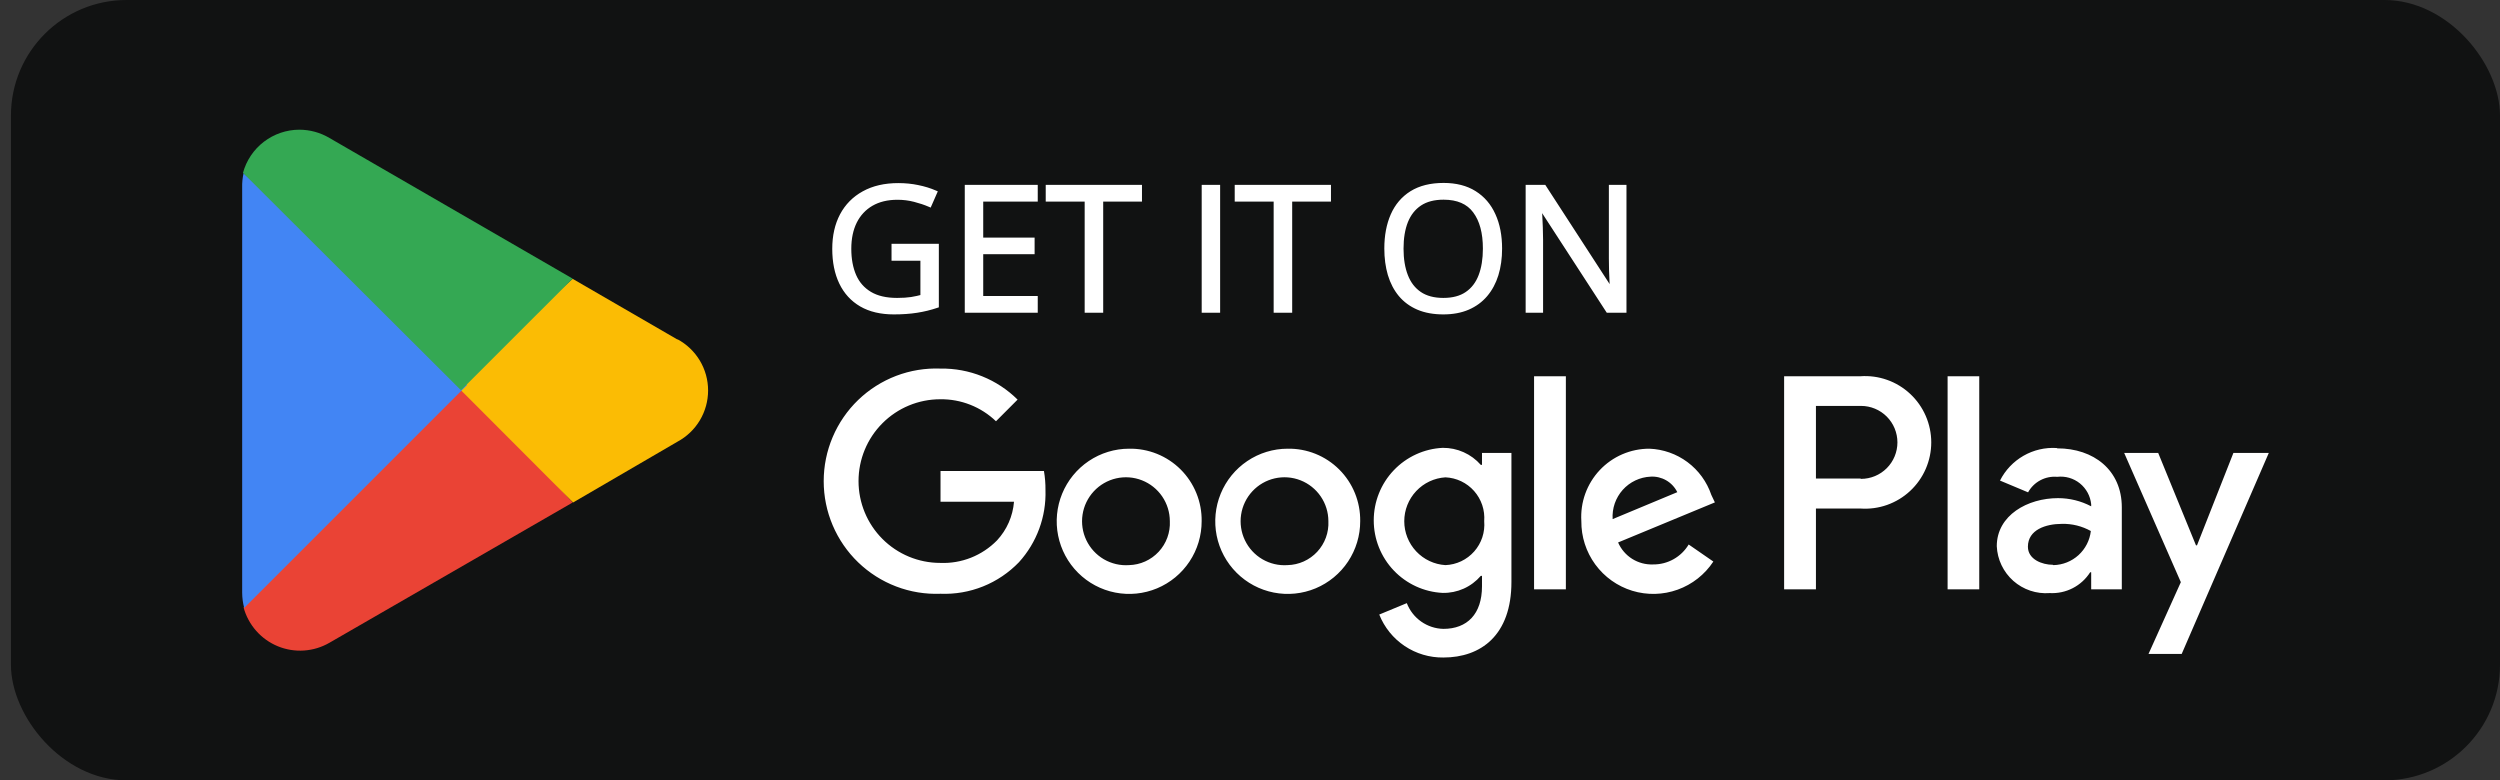
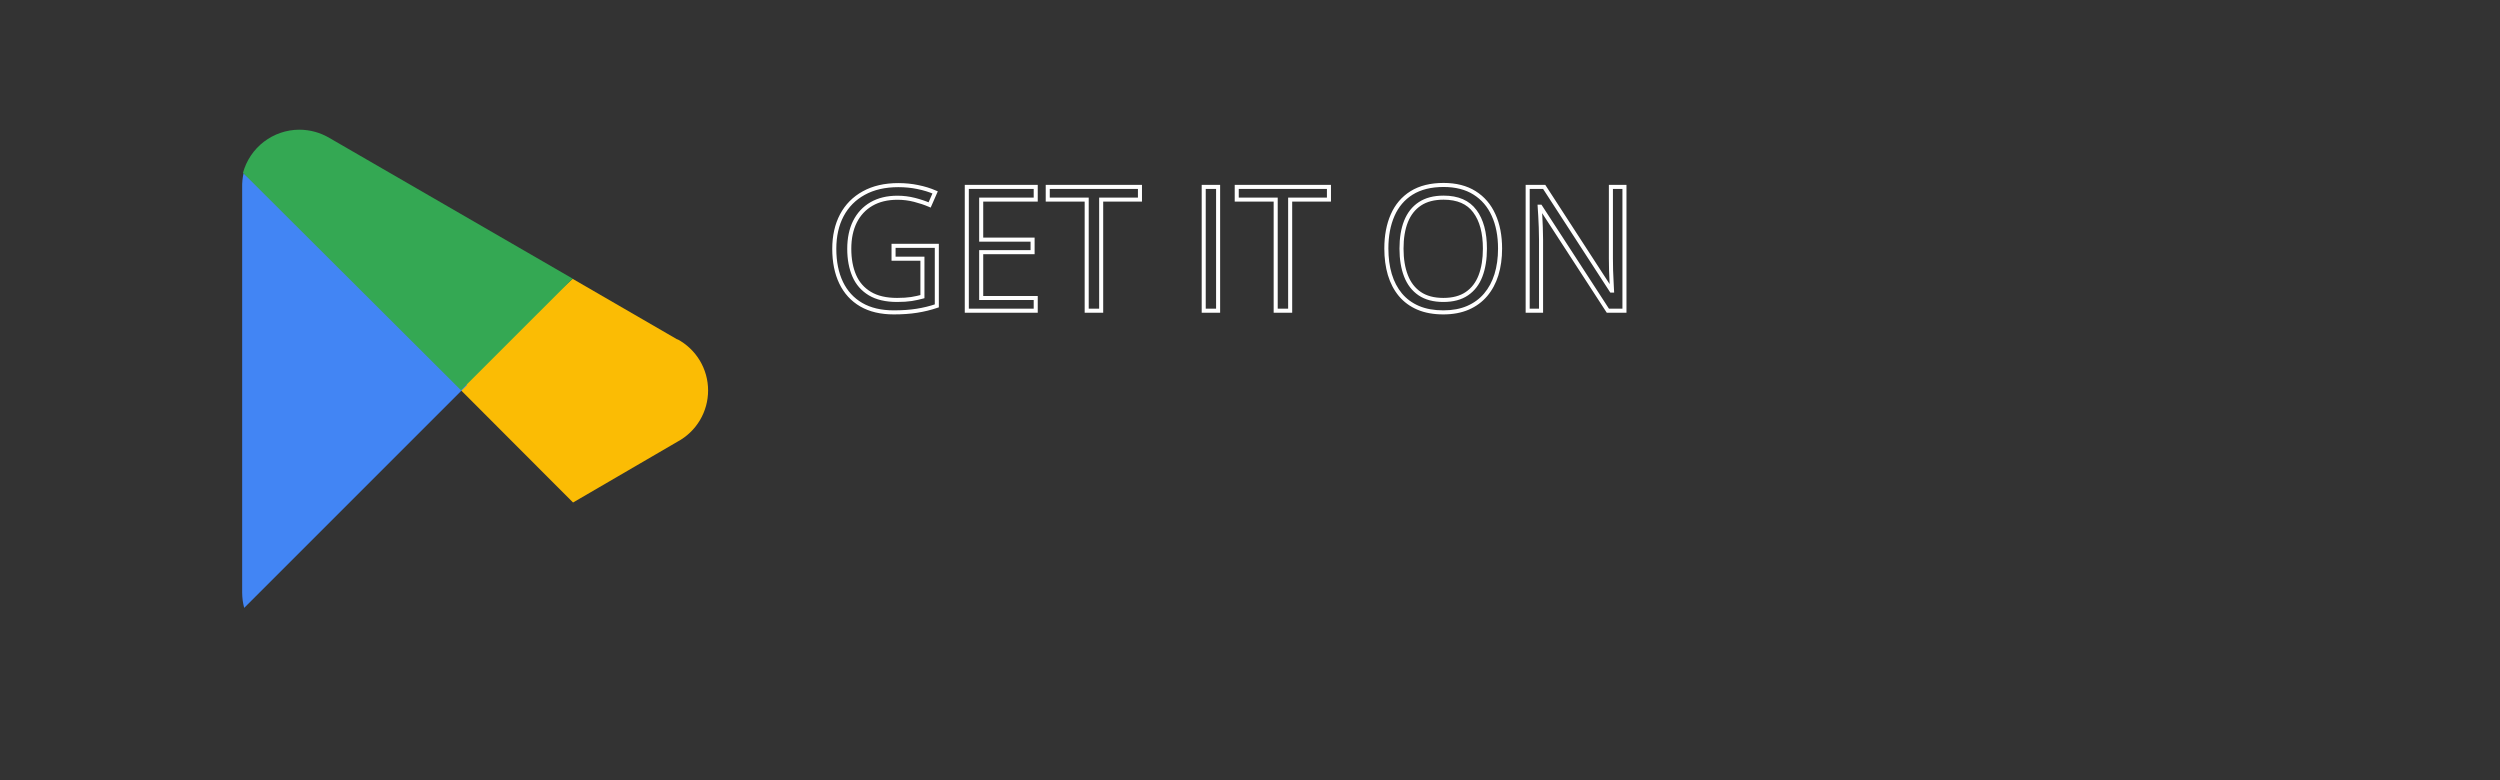
<svg xmlns="http://www.w3.org/2000/svg" width="173" height="54" viewBox="0 0 173 54" fill="none">
  <rect x="0" y="0" width="173" height="54" fill="#333333" stroke="none" />
-   <rect x="0.757" width="172.243" height="54" rx="8" fill="#111212" />
-   <path d="M31.789 26.193L16.856 42.037C17.02 42.636 17.318 43.19 17.73 43.656C18.141 44.121 18.653 44.486 19.228 44.722C19.802 44.958 20.424 45.058 21.043 45.016C21.663 44.973 22.264 44.789 22.801 44.477L39.627 34.774L31.789 26.193Z" fill="#EA4335" />
  <path d="M46.89 23.501L39.627 19.295L31.467 26.572L39.655 34.774L46.876 30.568C47.518 30.224 48.054 29.713 48.429 29.088C48.803 28.463 49 27.749 49 27.021C49 26.292 48.803 25.578 48.429 24.953C48.054 24.328 47.518 23.817 46.876 23.473L46.89 23.501Z" fill="#FBBC04" />
  <path d="M16.856 11.977C16.782 12.308 16.749 12.647 16.758 12.986V41.028C16.761 41.379 16.808 41.727 16.898 42.066L32.322 26.643L16.856 11.977Z" fill="#4285F4" />
  <path d="M31.901 27.006L39.627 19.281L22.802 9.55C22.169 9.174 21.448 8.976 20.712 8.975C19.825 8.978 18.964 9.271 18.259 9.811C17.555 10.35 17.048 11.106 16.814 11.962L31.901 27.006Z" fill="#34A853" />
-   <path d="M61.834 17.012H64.828V21.166C64.379 21.318 63.916 21.432 63.44 21.506C62.967 21.58 62.438 21.617 61.852 21.617C60.961 21.617 60.209 21.439 59.596 21.084C58.986 20.729 58.523 20.223 58.207 19.566C57.891 18.906 57.732 18.123 57.732 17.217C57.732 16.33 57.906 15.557 58.254 14.896C58.605 14.236 59.111 13.725 59.772 13.361C60.435 12.994 61.232 12.81 62.162 12.81C62.639 12.81 63.09 12.855 63.516 12.945C63.945 13.031 64.344 13.154 64.711 13.315L64.33 14.182C64.014 14.045 63.664 13.928 63.281 13.83C62.902 13.732 62.51 13.684 62.103 13.684C61.404 13.684 60.805 13.828 60.305 14.117C59.809 14.406 59.428 14.815 59.162 15.342C58.9 15.869 58.77 16.494 58.77 17.217C58.77 17.932 58.885 18.555 59.115 19.086C59.346 19.613 59.705 20.023 60.193 20.316C60.682 20.609 61.31 20.756 62.08 20.756C62.467 20.756 62.799 20.734 63.076 20.691C63.353 20.645 63.605 20.59 63.832 20.527V17.902H61.834V17.012ZM71.672 21.5H66.902V12.934H71.672V13.812H67.898V16.584H71.455V17.451H67.898V20.621H71.672V21.5ZM76.201 21.5H75.199V13.812H72.504V12.934H78.885V13.812H76.201V21.5ZM83.297 21.5V12.934H84.293V21.5H83.297ZM89.279 21.5H88.277V13.812H85.582V12.934H91.963V13.812H89.279V21.5ZM103.805 17.205C103.805 17.865 103.721 18.467 103.553 19.01C103.385 19.549 103.135 20.014 102.803 20.404C102.475 20.791 102.066 21.09 101.578 21.301C101.09 21.512 100.523 21.617 99.879 21.617C99.215 21.617 98.635 21.512 98.139 21.301C97.647 21.09 97.236 20.789 96.908 20.398C96.584 20.008 96.34 19.541 96.176 18.998C96.016 18.455 95.936 17.854 95.936 17.193C95.936 16.318 96.08 15.551 96.369 14.891C96.658 14.23 97.096 13.717 97.682 13.35C98.272 12.982 99.01 12.799 99.897 12.799C100.744 12.799 101.457 12.98 102.035 13.344C102.617 13.707 103.057 14.219 103.354 14.879C103.654 15.535 103.805 16.311 103.805 17.205ZM96.984 17.205C96.984 17.932 97.088 18.561 97.295 19.092C97.502 19.623 97.818 20.033 98.244 20.322C98.674 20.611 99.219 20.756 99.879 20.756C100.543 20.756 101.086 20.611 101.508 20.322C101.934 20.033 102.248 19.623 102.451 19.092C102.654 18.561 102.756 17.932 102.756 17.205C102.756 16.1 102.523 15.236 102.059 14.615C101.598 13.99 100.877 13.678 99.897 13.678C99.232 13.678 98.686 13.82 98.256 14.105C97.826 14.391 97.506 14.797 97.295 15.324C97.088 15.848 96.984 16.475 96.984 17.205ZM112.412 21.5H111.264L106.594 14.305H106.547C106.559 14.496 106.572 14.715 106.588 14.961C106.604 15.203 106.615 15.463 106.623 15.74C106.635 16.014 106.641 16.293 106.641 16.578V21.5H105.715V12.934H106.857L111.51 20.105H111.551C111.543 19.969 111.533 19.775 111.521 19.525C111.51 19.271 111.498 19 111.486 18.711C111.479 18.418 111.475 18.146 111.475 17.896V12.934H112.412V21.5Z" fill="white" />
  <path d="M61.834 17.012V16.872H61.694V17.012H61.834ZM64.828 17.012H64.968V16.872H64.828V17.012ZM64.828 21.166L64.873 21.299L64.968 21.267V21.166H64.828ZM63.44 21.506L63.418 21.367L63.418 21.367L63.44 21.506ZM59.596 21.084L59.525 21.205L59.525 21.205L59.596 21.084ZM58.207 19.566L58.081 19.627L58.081 19.627L58.207 19.566ZM58.254 14.896L58.13 14.831L58.13 14.831L58.254 14.896ZM59.772 13.361L59.839 13.484L59.839 13.484L59.772 13.361ZM63.516 12.945L63.487 13.082L63.488 13.083L63.516 12.945ZM64.711 13.315L64.839 13.371L64.896 13.242L64.767 13.186L64.711 13.315ZM64.33 14.182L64.275 14.31L64.402 14.366L64.459 14.238L64.33 14.182ZM63.281 13.83L63.246 13.966L63.247 13.966L63.281 13.83ZM60.305 14.117L60.234 13.996L60.234 13.996L60.305 14.117ZM59.162 15.342L59.037 15.279L59.036 15.28L59.162 15.342ZM59.115 19.086L58.987 19.142L58.987 19.142L59.115 19.086ZM63.076 20.691L63.098 20.83L63.099 20.83L63.076 20.691ZM63.832 20.527L63.869 20.663L63.972 20.634V20.527H63.832ZM63.832 17.902H63.972V17.762H63.832V17.902ZM61.834 17.902H61.694V18.043H61.834V17.902ZM61.834 17.152H64.828V16.872H61.834V17.152ZM64.688 17.012V21.166H64.968V17.012H64.688ZM64.783 21.033C64.342 21.183 63.887 21.294 63.418 21.367L63.461 21.644C63.945 21.569 64.416 21.454 64.873 21.299L64.783 21.033ZM63.418 21.367C62.954 21.44 62.432 21.477 61.852 21.477V21.757C62.443 21.757 62.98 21.72 63.461 21.644L63.418 21.367ZM61.852 21.477C60.979 21.477 60.253 21.303 59.666 20.963L59.525 21.205C60.165 21.576 60.943 21.757 61.852 21.757V21.477ZM59.666 20.963C59.082 20.622 58.638 20.137 58.333 19.506L58.081 19.627C58.409 20.308 58.891 20.835 59.525 21.205L59.666 20.963ZM58.334 19.506C58.028 18.869 57.873 18.107 57.873 17.217H57.592C57.592 18.139 57.753 18.944 58.081 19.627L58.334 19.506ZM57.873 17.217C57.873 16.349 58.043 15.598 58.378 14.962L58.13 14.831C57.77 15.515 57.592 16.312 57.592 17.217H57.873ZM58.378 14.962C58.716 14.326 59.203 13.834 59.839 13.484L59.704 13.239C59.02 13.615 58.495 14.146 58.13 14.831L58.378 14.962ZM59.839 13.484C60.478 13.131 61.251 12.951 62.162 12.951V12.67C61.214 12.67 60.393 12.858 59.704 13.239L59.839 13.484ZM62.162 12.951C62.63 12.951 63.071 12.995 63.487 13.082L63.545 12.808C63.108 12.716 62.648 12.67 62.162 12.67V12.951ZM63.488 13.083C63.909 13.167 64.298 13.287 64.655 13.443L64.767 13.186C64.39 13.021 63.982 12.896 63.543 12.808L63.488 13.083ZM64.583 13.258L64.202 14.125L64.459 14.238L64.839 13.371L64.583 13.258ZM64.386 14.053C64.062 13.913 63.705 13.793 63.316 13.694L63.247 13.966C63.623 14.062 63.966 14.177 64.275 14.31L64.386 14.053ZM63.316 13.694C62.925 13.594 62.521 13.543 62.103 13.543V13.824C62.498 13.824 62.879 13.871 63.246 13.966L63.316 13.694ZM62.103 13.543C61.385 13.543 60.76 13.692 60.234 13.996L60.375 14.239C60.849 13.964 61.424 13.824 62.103 13.824V13.543ZM60.234 13.996C59.714 14.299 59.314 14.728 59.037 15.279L59.287 15.405C59.541 14.901 59.903 14.513 60.375 14.238L60.234 13.996ZM59.036 15.28C58.763 15.83 58.629 16.477 58.629 17.217H58.91C58.91 16.511 59.038 15.908 59.288 15.404L59.036 15.28ZM58.629 17.217C58.629 17.947 58.747 18.589 58.987 19.142L59.244 19.03C59.023 18.52 58.91 17.917 58.91 17.217H58.629ZM58.987 19.142C59.229 19.696 59.608 20.128 60.121 20.437L60.266 20.196C59.803 19.918 59.463 19.531 59.244 19.03L58.987 19.142ZM60.121 20.437C60.638 20.747 61.294 20.896 62.08 20.896V20.616C61.327 20.616 60.726 20.472 60.266 20.196L60.121 20.437ZM62.08 20.896C62.471 20.896 62.811 20.874 63.098 20.83L63.055 20.553C62.787 20.594 62.462 20.616 62.08 20.616V20.896ZM63.099 20.83C63.381 20.782 63.637 20.727 63.869 20.663L63.795 20.392C63.574 20.453 63.326 20.507 63.053 20.553L63.099 20.83ZM63.972 20.527V17.902H63.692V20.527H63.972ZM63.832 17.762H61.834V18.043H63.832V17.762ZM61.974 17.902V17.012H61.694V17.902H61.974ZM71.672 21.5V21.64H71.812V21.5H71.672ZM66.902 21.5H66.762V21.64H66.902V21.5ZM66.902 12.934V12.793H66.762V12.934H66.902ZM71.672 12.934H71.812V12.793H71.672V12.934ZM71.672 13.812V13.953H71.812V13.812H71.672ZM67.898 13.812V13.672H67.758V13.812H67.898ZM67.898 16.584H67.758V16.724H67.898V16.584ZM71.455 16.584H71.595V16.444H71.455V16.584ZM71.455 17.451V17.591H71.595V17.451H71.455ZM67.898 17.451V17.311H67.758V17.451H67.898ZM67.898 20.621H67.758V20.761H67.898V20.621ZM71.672 20.621H71.812V20.481H71.672V20.621ZM71.672 21.36H66.902V21.64H71.672V21.36ZM67.043 21.5V12.934H66.762V21.5H67.043ZM66.902 13.074H71.672V12.793H66.902V13.074ZM71.532 12.934V13.812H71.812V12.934H71.532ZM71.672 13.672H67.898V13.953H71.672V13.672ZM67.758 13.812V16.584H68.039V13.812H67.758ZM67.898 16.724H71.455V16.444H67.898V16.724ZM71.315 16.584V17.451H71.595V16.584H71.315ZM71.455 17.311H67.898V17.591H71.455V17.311ZM67.758 17.451V20.621H68.039V17.451H67.758ZM67.898 20.761H71.672V20.481H67.898V20.761ZM71.532 20.621V21.5H71.812V20.621H71.532ZM76.201 21.5V21.64H76.341V21.5H76.201ZM75.199 21.5H75.059V21.64H75.199V21.5ZM75.199 13.812H75.339V13.672H75.199V13.812ZM72.504 13.812H72.364V13.953H72.504V13.812ZM72.504 12.934V12.793H72.364V12.934H72.504ZM78.885 12.934H79.025V12.793H78.885V12.934ZM78.885 13.812V13.953H79.025V13.812H78.885ZM76.201 13.812V13.672H76.061V13.812H76.201ZM76.201 21.36H75.199V21.64H76.201V21.36ZM75.339 21.5V13.812H75.059V21.5H75.339ZM75.199 13.672H72.504V13.953H75.199V13.672ZM72.644 13.812V12.934H72.364V13.812H72.644ZM72.504 13.074H78.885V12.793H72.504V13.074ZM78.745 12.934V13.812H79.025V12.934H78.745ZM78.885 13.672H76.201V13.953H78.885V13.672ZM76.061 13.812V21.5H76.341V13.812H76.061ZM83.297 21.5H83.157V21.64H83.297V21.5ZM83.297 12.934V12.793H83.157V12.934H83.297ZM84.293 12.934H84.433V12.793H84.293V12.934ZM84.293 21.5V21.64H84.433V21.5H84.293ZM83.437 21.5V12.934H83.157V21.5H83.437ZM83.297 13.074H84.293V12.793H83.297V13.074ZM84.153 12.934V21.5H84.433V12.934H84.153ZM84.293 21.36H83.297V21.64H84.293V21.36ZM89.279 21.5V21.64H89.419V21.5H89.279ZM88.277 21.5H88.137V21.64H88.277V21.5ZM88.277 13.812H88.418V13.672H88.277V13.812ZM85.582 13.812H85.442V13.953H85.582V13.812ZM85.582 12.934V12.793H85.442V12.934H85.582ZM91.963 12.934H92.103V12.793H91.963V12.934ZM91.963 13.812V13.953H92.103V13.812H91.963ZM89.279 13.812V13.672H89.139V13.812H89.279ZM89.279 21.36H88.277V21.64H89.279V21.36ZM88.418 21.5V13.812H88.137V21.5H88.418ZM88.277 13.672H85.582V13.953H88.277V13.672ZM85.722 13.812V12.934H85.442V13.812H85.722ZM85.582 13.074H91.963V12.793H85.582V13.074ZM91.823 12.934V13.812H92.103V12.934H91.823ZM91.963 13.672H89.279V13.953H91.963V13.672ZM89.139 13.812V21.5H89.419V13.812H89.139ZM103.553 19.01L103.687 19.052L103.687 19.051L103.553 19.01ZM102.803 20.404L102.696 20.314L102.696 20.314L102.803 20.404ZM98.139 21.301L98.083 21.43L98.084 21.43L98.139 21.301ZM96.908 20.398L96.8 20.488L96.801 20.489L96.908 20.398ZM96.176 18.998L96.041 19.038L96.042 19.039L96.176 18.998ZM97.682 13.35L97.608 13.231L97.607 13.231L97.682 13.35ZM102.035 13.344L101.961 13.463L101.961 13.463L102.035 13.344ZM103.354 14.879L103.226 14.936L103.226 14.937L103.354 14.879ZM98.244 20.322L98.165 20.438L98.166 20.439L98.244 20.322ZM101.508 20.322L101.429 20.206L101.429 20.207L101.508 20.322ZM102.059 14.615L101.946 14.698L101.946 14.699L102.059 14.615ZM97.295 15.324L97.165 15.272L97.165 15.273L97.295 15.324ZM103.664 17.205C103.664 17.853 103.582 18.441 103.419 18.968L103.687 19.051C103.859 18.493 103.945 17.877 103.945 17.205H103.664ZM103.419 18.968C103.256 19.491 103.015 19.939 102.696 20.314L102.91 20.495C103.255 20.089 103.514 19.607 103.687 19.052L103.419 18.968ZM102.696 20.314C102.382 20.683 101.992 20.969 101.523 21.172L101.634 21.43C102.141 21.21 102.567 20.899 102.91 20.495L102.696 20.314ZM101.523 21.172C101.055 21.374 100.508 21.477 99.879 21.477V21.757C100.539 21.757 101.125 21.649 101.634 21.43L101.523 21.172ZM99.879 21.477C99.23 21.477 98.669 21.374 98.194 21.172L98.084 21.43C98.601 21.65 99.2 21.757 99.879 21.757V21.477ZM98.194 21.172C97.721 20.969 97.329 20.681 97.016 20.308L96.801 20.489C97.144 20.897 97.572 21.21 98.083 21.43L98.194 21.172ZM97.016 20.309C96.705 19.934 96.469 19.485 96.31 18.957L96.042 19.039C96.21 19.597 96.463 20.081 96.8 20.488L97.016 20.309ZM96.31 18.958C96.154 18.43 96.076 17.842 96.076 17.193H95.795C95.795 17.865 95.877 18.48 96.041 19.038L96.31 18.958ZM96.076 17.193C96.076 16.334 96.218 15.586 96.498 14.947L96.241 14.834C95.942 15.516 95.795 16.303 95.795 17.193H96.076ZM96.498 14.947C96.776 14.311 97.195 13.82 97.756 13.468L97.607 13.231C96.996 13.614 96.541 14.15 96.241 14.834L96.498 14.947ZM97.756 13.469C98.318 13.119 99.029 12.939 99.897 12.939V12.659C98.991 12.659 98.225 12.846 97.608 13.231L97.756 13.469ZM99.897 12.939C100.724 12.939 101.41 13.116 101.961 13.463L102.11 13.225C101.504 12.845 100.764 12.659 99.897 12.659V12.939ZM101.961 13.463C102.518 13.81 102.939 14.3 103.226 14.936L103.481 14.821C103.174 14.137 102.716 13.604 102.109 13.225L101.961 13.463ZM103.226 14.937C103.517 15.571 103.664 16.326 103.664 17.205H103.945C103.945 16.295 103.792 15.499 103.481 14.82L103.226 14.937ZM96.844 17.205C96.844 17.945 96.95 18.591 97.164 19.143L97.426 19.041C97.226 18.53 97.125 17.919 97.125 17.205H96.844ZM97.164 19.143C97.38 19.697 97.714 20.132 98.165 20.438L98.323 20.206C97.923 19.935 97.623 19.549 97.426 19.041L97.164 19.143ZM98.166 20.439C98.624 20.747 99.198 20.896 99.879 20.896V20.616C99.239 20.616 98.723 20.476 98.322 20.206L98.166 20.439ZM99.879 20.896C100.563 20.896 101.136 20.747 101.587 20.438L101.429 20.207C101.036 20.476 100.523 20.616 99.879 20.616V20.896ZM101.587 20.438C102.039 20.131 102.37 19.697 102.582 19.142L102.32 19.042C102.126 19.549 101.829 19.935 101.429 20.206L101.587 20.438ZM102.582 19.142C102.793 18.591 102.896 17.944 102.896 17.205H102.616C102.616 17.919 102.516 18.53 102.32 19.042L102.582 19.142ZM102.896 17.205C102.896 16.082 102.66 15.185 102.171 14.531L101.946 14.699C102.387 15.288 102.616 16.117 102.616 17.205H102.896ZM102.171 14.532C101.677 13.862 100.909 13.537 99.897 13.537V13.818C100.845 13.818 101.518 14.119 101.946 14.698L102.171 14.532ZM99.897 13.537C99.213 13.537 98.637 13.684 98.178 13.989L98.333 14.222C98.734 13.956 99.252 13.818 99.897 13.818V13.537ZM98.178 13.989C97.722 14.291 97.385 14.721 97.165 15.272L97.425 15.376C97.627 14.873 97.93 14.49 98.333 14.222L98.178 13.989ZM97.165 15.273C96.949 15.817 96.844 16.462 96.844 17.205H97.125C97.125 16.487 97.226 15.879 97.425 15.376L97.165 15.273ZM112.412 21.5V21.64H112.552V21.5H112.412ZM111.264 21.5L111.146 21.576L111.188 21.64H111.264V21.5ZM106.594 14.305L106.711 14.228L106.67 14.165H106.594V14.305ZM106.547 14.305V14.165H106.398L106.407 14.313L106.547 14.305ZM106.588 14.961L106.448 14.97L106.448 14.97L106.588 14.961ZM106.623 15.74L106.483 15.744L106.483 15.746L106.623 15.74ZM106.641 21.5V21.64H106.781V21.5H106.641ZM105.715 21.5H105.575V21.64H105.715V21.5ZM105.715 12.934V12.793H105.575V12.934H105.715ZM106.857 12.934L106.975 12.857L106.934 12.793H106.857V12.934ZM111.51 20.105L111.392 20.182L111.434 20.246H111.51V20.105ZM111.551 20.105V20.246H111.699L111.691 20.098L111.551 20.105ZM111.521 19.525L111.381 19.532L111.381 19.532L111.521 19.525ZM111.486 18.711L111.346 18.715L111.346 18.717L111.486 18.711ZM111.475 12.934V12.793H111.334V12.934H111.475ZM112.412 12.934H112.552V12.793H112.412V12.934ZM112.412 21.36H111.264V21.64H112.412V21.36ZM111.381 21.424L106.711 14.228L106.476 14.381L111.146 21.576L111.381 21.424ZM106.594 14.165H106.547V14.445H106.594V14.165ZM106.407 14.313C106.419 14.505 106.432 14.724 106.448 14.97L106.728 14.952C106.712 14.706 106.699 14.487 106.687 14.296L106.407 14.313ZM106.448 14.97C106.463 15.21 106.475 15.468 106.483 15.744L106.763 15.736C106.755 15.457 106.744 15.196 106.728 14.952L106.448 14.97ZM106.483 15.746C106.495 16.018 106.5 16.295 106.5 16.578H106.781C106.781 16.291 106.775 16.01 106.763 15.734L106.483 15.746ZM106.5 16.578V21.5H106.781V16.578H106.5ZM106.641 21.36H105.715V21.64H106.641V21.36ZM105.855 21.5V12.934H105.575V21.5H105.855ZM105.715 13.074H106.857V12.793H105.715V13.074ZM106.74 13.01L111.392 20.182L111.627 20.029L106.975 12.857L106.74 13.01ZM111.51 20.246H111.551V19.965H111.51V20.246ZM111.691 20.098C111.683 19.962 111.673 19.769 111.662 19.519L111.381 19.532C111.393 19.782 111.403 19.976 111.411 20.113L111.691 20.098ZM111.662 19.519C111.65 19.265 111.638 18.994 111.626 18.705L111.346 18.717C111.358 19.006 111.37 19.278 111.381 19.532L111.662 19.519ZM111.626 18.707C111.619 18.415 111.615 18.145 111.615 17.896H111.334C111.334 18.148 111.338 18.421 111.346 18.715L111.626 18.707ZM111.615 17.896V12.934H111.334V17.896H111.615ZM111.475 13.074H112.412V12.793H111.475V13.074ZM112.272 12.934V21.5H112.552V12.934H112.272Z" fill="white" />
-   <path d="M89.099 31.05C88.107 31.052 87.138 31.349 86.315 31.903C85.491 32.457 84.85 33.244 84.473 34.163C84.096 35.082 83.999 36.092 84.194 37.067C84.39 38.041 84.87 38.935 85.573 39.636C86.276 40.337 87.171 40.814 88.144 41.005C89.117 41.197 90.125 41.095 91.041 40.713C91.956 40.33 92.738 39.684 93.287 38.857C93.836 38.029 94.128 37.057 94.126 36.063C94.135 35.4 94.011 34.742 93.762 34.128C93.513 33.514 93.142 32.956 92.673 32.488C92.204 32.021 91.646 31.652 91.032 31.405C90.418 31.158 89.76 31.037 89.099 31.05ZM89.099 39.106C88.491 39.149 87.884 39.007 87.358 38.7C86.831 38.392 86.409 37.933 86.147 37.382C85.884 36.831 85.793 36.214 85.885 35.61C85.977 35.007 86.248 34.445 86.663 33.998C87.078 33.551 87.618 33.239 88.212 33.103C88.806 32.968 89.427 33.014 89.995 33.237C90.562 33.46 91.05 33.848 91.394 34.352C91.738 34.856 91.923 35.452 91.924 36.063C91.943 36.45 91.885 36.837 91.752 37.201C91.619 37.565 91.415 37.898 91.152 38.182C90.889 38.465 90.571 38.693 90.219 38.852C89.866 39.011 89.485 39.097 89.099 39.106ZM78.127 31.05C77.135 31.052 76.167 31.349 75.343 31.903C74.52 32.457 73.879 33.244 73.501 34.163C73.124 35.082 73.027 36.092 73.223 37.067C73.419 38.041 73.898 38.935 74.601 39.636C75.304 40.337 76.199 40.814 77.172 41.005C78.146 41.197 79.154 41.095 80.069 40.713C80.985 40.33 81.766 39.684 82.315 38.857C82.865 38.029 83.156 37.057 83.154 36.063C83.164 35.4 83.04 34.742 82.79 34.128C82.541 33.514 82.171 32.956 81.702 32.488C81.233 32.021 80.674 31.652 80.06 31.405C79.446 31.158 78.789 31.037 78.127 31.05ZM78.127 39.106C77.519 39.149 76.913 39.007 76.386 38.7C75.86 38.392 75.438 37.933 75.175 37.382C74.912 36.831 74.821 36.214 74.913 35.61C75.005 35.007 75.277 34.445 75.692 33.998C76.107 33.551 76.647 33.239 77.241 33.103C77.835 32.968 78.456 33.014 79.023 33.237C79.591 33.46 80.078 33.848 80.422 34.352C80.766 34.856 80.951 35.452 80.953 36.063C80.972 36.45 80.913 36.837 80.78 37.201C80.648 37.565 80.444 37.898 80.18 38.182C79.917 38.465 79.6 38.693 79.247 38.852C78.895 39.011 78.514 39.097 78.127 39.106ZM65.084 32.595V34.718H70.169C70.09 35.718 69.675 36.662 68.992 37.396C68.482 37.917 67.868 38.324 67.191 38.593C66.514 38.861 65.788 38.984 65.06 38.953C63.562 38.953 62.124 38.356 61.065 37.295C60.005 36.233 59.41 34.793 59.41 33.291C59.41 31.789 60.005 30.349 61.065 29.288C62.124 28.226 63.562 27.629 65.06 27.629C66.497 27.608 67.884 28.154 68.922 29.151L70.417 27.653C69.715 26.957 68.882 26.409 67.966 26.041C67.051 25.672 66.071 25.49 65.084 25.506C64.037 25.465 62.993 25.636 62.014 26.009C61.036 26.383 60.142 26.95 59.387 27.677C58.632 28.405 58.032 29.278 57.622 30.243C57.211 31.209 57 32.248 57 33.297C57 34.346 57.211 35.385 57.622 36.351C58.032 37.316 58.632 38.189 59.387 38.916C60.142 39.644 61.036 40.211 62.014 40.584C62.993 40.958 64.037 41.129 65.084 41.088C66.091 41.128 67.095 40.955 68.03 40.579C68.966 40.203 69.811 39.632 70.511 38.906C71.747 37.545 72.406 35.755 72.347 33.916C72.352 33.474 72.316 33.031 72.241 32.595H65.084ZM118.423 34.246C118.116 33.342 117.542 32.551 116.777 31.98C116.012 31.41 115.091 31.085 114.138 31.05C113.494 31.049 112.857 31.18 112.265 31.435C111.674 31.69 111.141 32.065 110.7 32.534C110.259 33.004 109.918 33.56 109.699 34.167C109.481 34.774 109.389 35.419 109.429 36.063C109.419 37.14 109.757 38.191 110.392 39.059C111.028 39.928 111.926 40.567 112.954 40.882C113.982 41.196 115.084 41.169 116.095 40.804C117.106 40.44 117.972 39.757 118.564 38.859L116.857 37.679C116.603 38.104 116.242 38.455 115.81 38.697C115.379 38.939 114.892 39.064 114.397 39.059C113.887 39.08 113.382 38.946 112.949 38.675C112.516 38.403 112.176 38.007 111.972 37.538L118.67 34.766L118.423 34.246ZM111.595 35.922C111.571 35.555 111.621 35.188 111.74 34.84C111.86 34.493 112.048 34.174 112.292 33.9C112.536 33.627 112.833 33.405 113.164 33.248C113.495 33.09 113.854 33.001 114.22 32.984C114.6 32.961 114.977 33.051 115.306 33.242C115.635 33.432 115.9 33.716 116.069 34.058L111.595 35.922ZM106.157 40.781H108.358V26.037H106.157V40.781ZM102.554 32.17H102.472C102.143 31.795 101.737 31.495 101.282 31.292C100.827 31.088 100.333 30.986 99.835 30.991C98.549 31.053 97.335 31.61 96.447 32.544C95.558 33.478 95.063 34.719 95.063 36.01C95.063 37.3 95.558 38.542 96.447 39.476C97.335 40.41 98.549 40.967 99.835 41.029C100.334 41.039 100.829 40.938 101.285 40.735C101.741 40.531 102.146 40.228 102.472 39.849H102.554V40.569C102.554 42.492 101.53 43.518 99.882 43.518C99.332 43.506 98.797 43.33 98.346 43.013C97.896 42.696 97.549 42.252 97.351 41.737L95.444 42.527C95.797 43.414 96.41 44.174 97.202 44.704C97.995 45.235 98.929 45.512 99.882 45.5C102.46 45.5 104.591 43.978 104.591 40.274V31.345H102.554V32.17ZM100.023 39.106C99.252 39.058 98.528 38.717 97.999 38.153C97.47 37.589 97.175 36.843 97.175 36.069C97.175 35.295 97.47 34.549 97.999 33.985C98.528 33.421 99.252 33.08 100.023 33.032C100.4 33.048 100.77 33.14 101.111 33.302C101.452 33.465 101.756 33.694 102.007 33.977C102.257 34.26 102.448 34.59 102.569 34.949C102.689 35.307 102.736 35.686 102.707 36.063C102.739 36.441 102.695 36.822 102.576 37.183C102.457 37.543 102.266 37.876 102.015 38.16C101.764 38.444 101.458 38.675 101.116 38.838C100.774 39 100.402 39.092 100.023 39.106ZM128.735 26.037H123.461V40.781H125.663V35.19H128.735C129.363 35.235 129.993 35.151 130.586 34.941C131.179 34.731 131.723 34.402 132.183 33.972C132.644 33.543 133.011 33.023 133.262 32.445C133.513 31.867 133.643 31.244 133.643 30.613C133.643 29.983 133.513 29.36 133.262 28.782C133.011 28.204 132.644 27.684 132.183 27.255C131.723 26.825 131.179 26.495 130.586 26.286C129.993 26.076 129.363 25.991 128.735 26.037ZM128.735 33.114H125.663V28.089H128.782C129.113 28.089 129.441 28.154 129.746 28.281C130.052 28.408 130.33 28.594 130.564 28.828C130.798 29.063 130.983 29.341 131.11 29.647C131.236 29.954 131.302 30.282 131.302 30.613C131.302 30.945 131.236 31.273 131.11 31.579C130.983 31.886 130.798 32.164 130.564 32.398C130.33 32.633 130.052 32.819 129.746 32.946C129.441 33.072 129.113 33.138 128.782 33.138L128.735 33.114ZM142.32 31.003C141.519 30.953 140.72 31.14 140.023 31.541C139.327 31.941 138.762 32.537 138.4 33.256L140.343 34.07C140.539 33.715 140.833 33.425 141.191 33.234C141.548 33.044 141.952 32.961 142.356 32.996C142.635 32.964 142.918 32.987 143.189 33.065C143.459 33.143 143.711 33.274 143.93 33.451C144.149 33.628 144.331 33.847 144.465 34.095C144.599 34.343 144.682 34.615 144.71 34.895V35.037C144.002 34.664 143.214 34.47 142.414 34.471C140.319 34.471 138.177 35.65 138.177 37.797C138.197 38.253 138.309 38.701 138.506 39.113C138.703 39.525 138.98 39.893 139.321 40.196C139.663 40.498 140.062 40.729 140.494 40.874C140.926 41.019 141.383 41.076 141.838 41.041C142.39 41.071 142.941 40.954 143.433 40.701C143.925 40.449 144.342 40.069 144.639 39.602H144.71V40.781H146.829V35.108C146.829 32.524 144.875 31.026 142.367 31.026L142.32 31.003ZM142.05 39.083C141.331 39.083 140.331 38.717 140.331 37.832C140.331 36.653 141.579 36.252 142.685 36.252C143.385 36.234 144.076 36.406 144.686 36.747C144.613 37.388 144.309 37.98 143.833 38.414C143.357 38.847 142.74 39.093 142.097 39.106L142.05 39.083ZM154.551 31.345L152.032 37.738H151.962L149.348 31.345H146.994L150.914 40.286L148.677 45.252H150.973L157 31.345H154.551ZM134.774 40.781H136.964V26.037H134.774V40.781Z" fill="white" />
</svg>